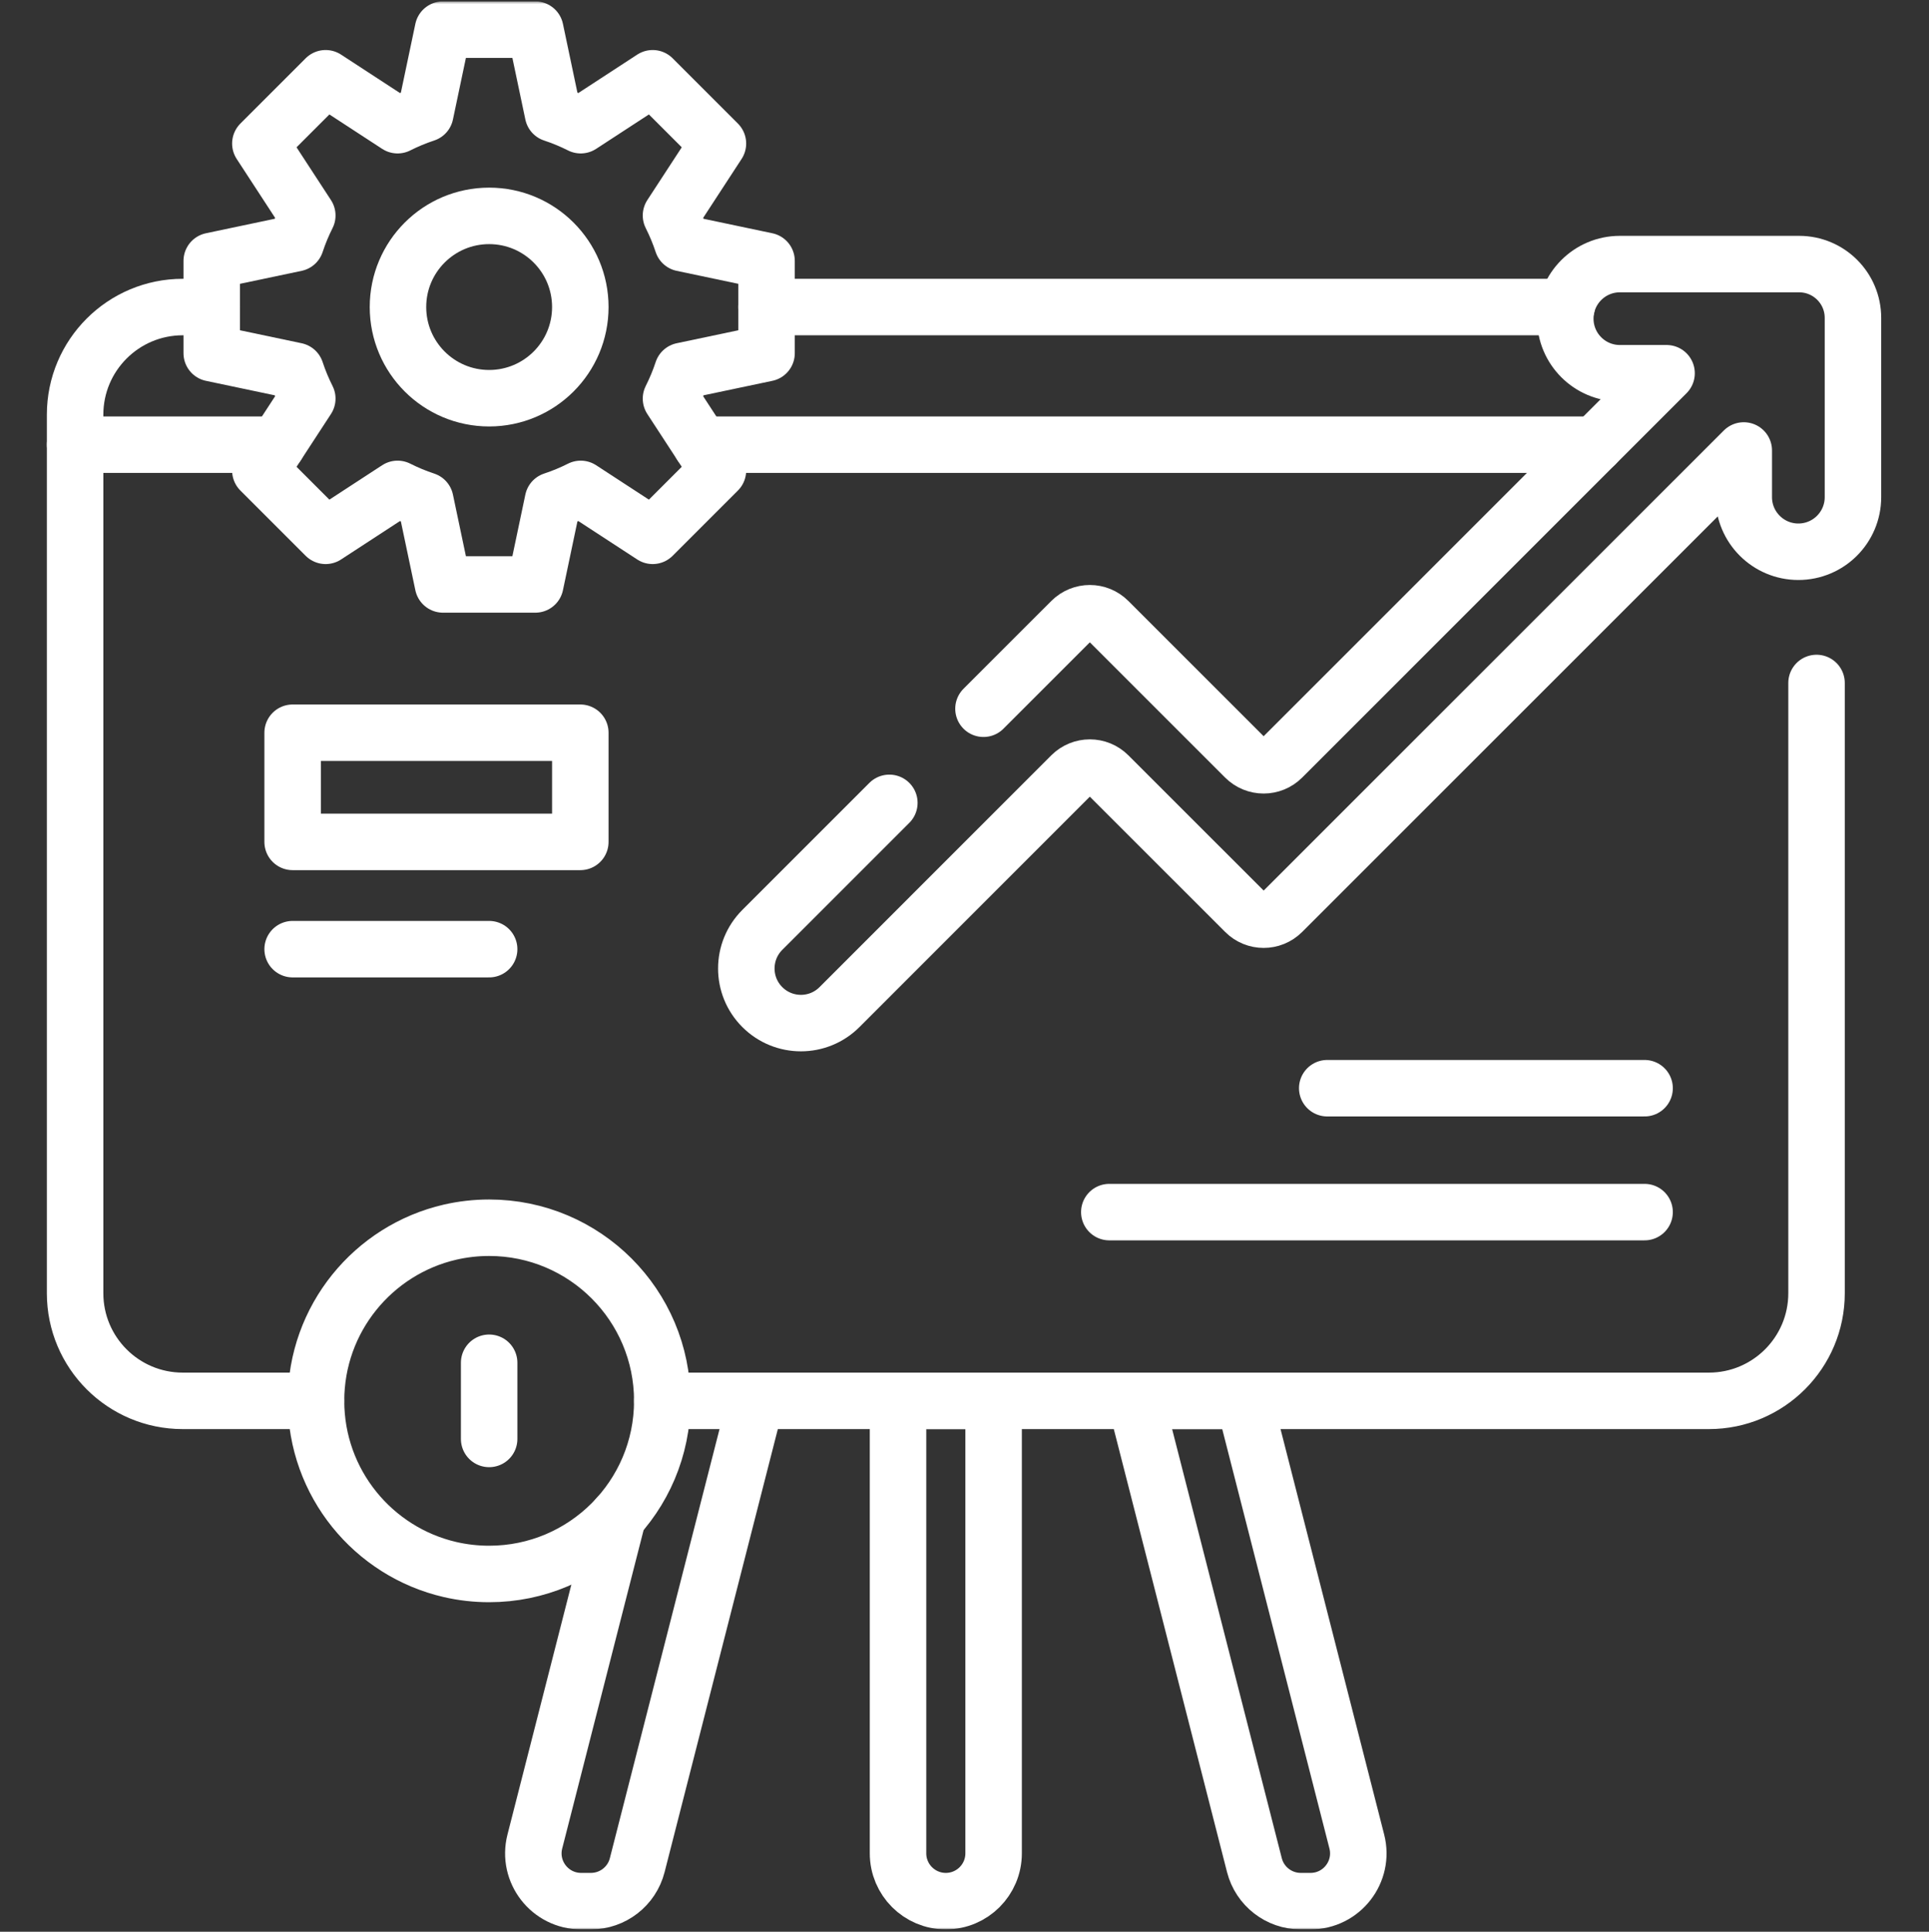
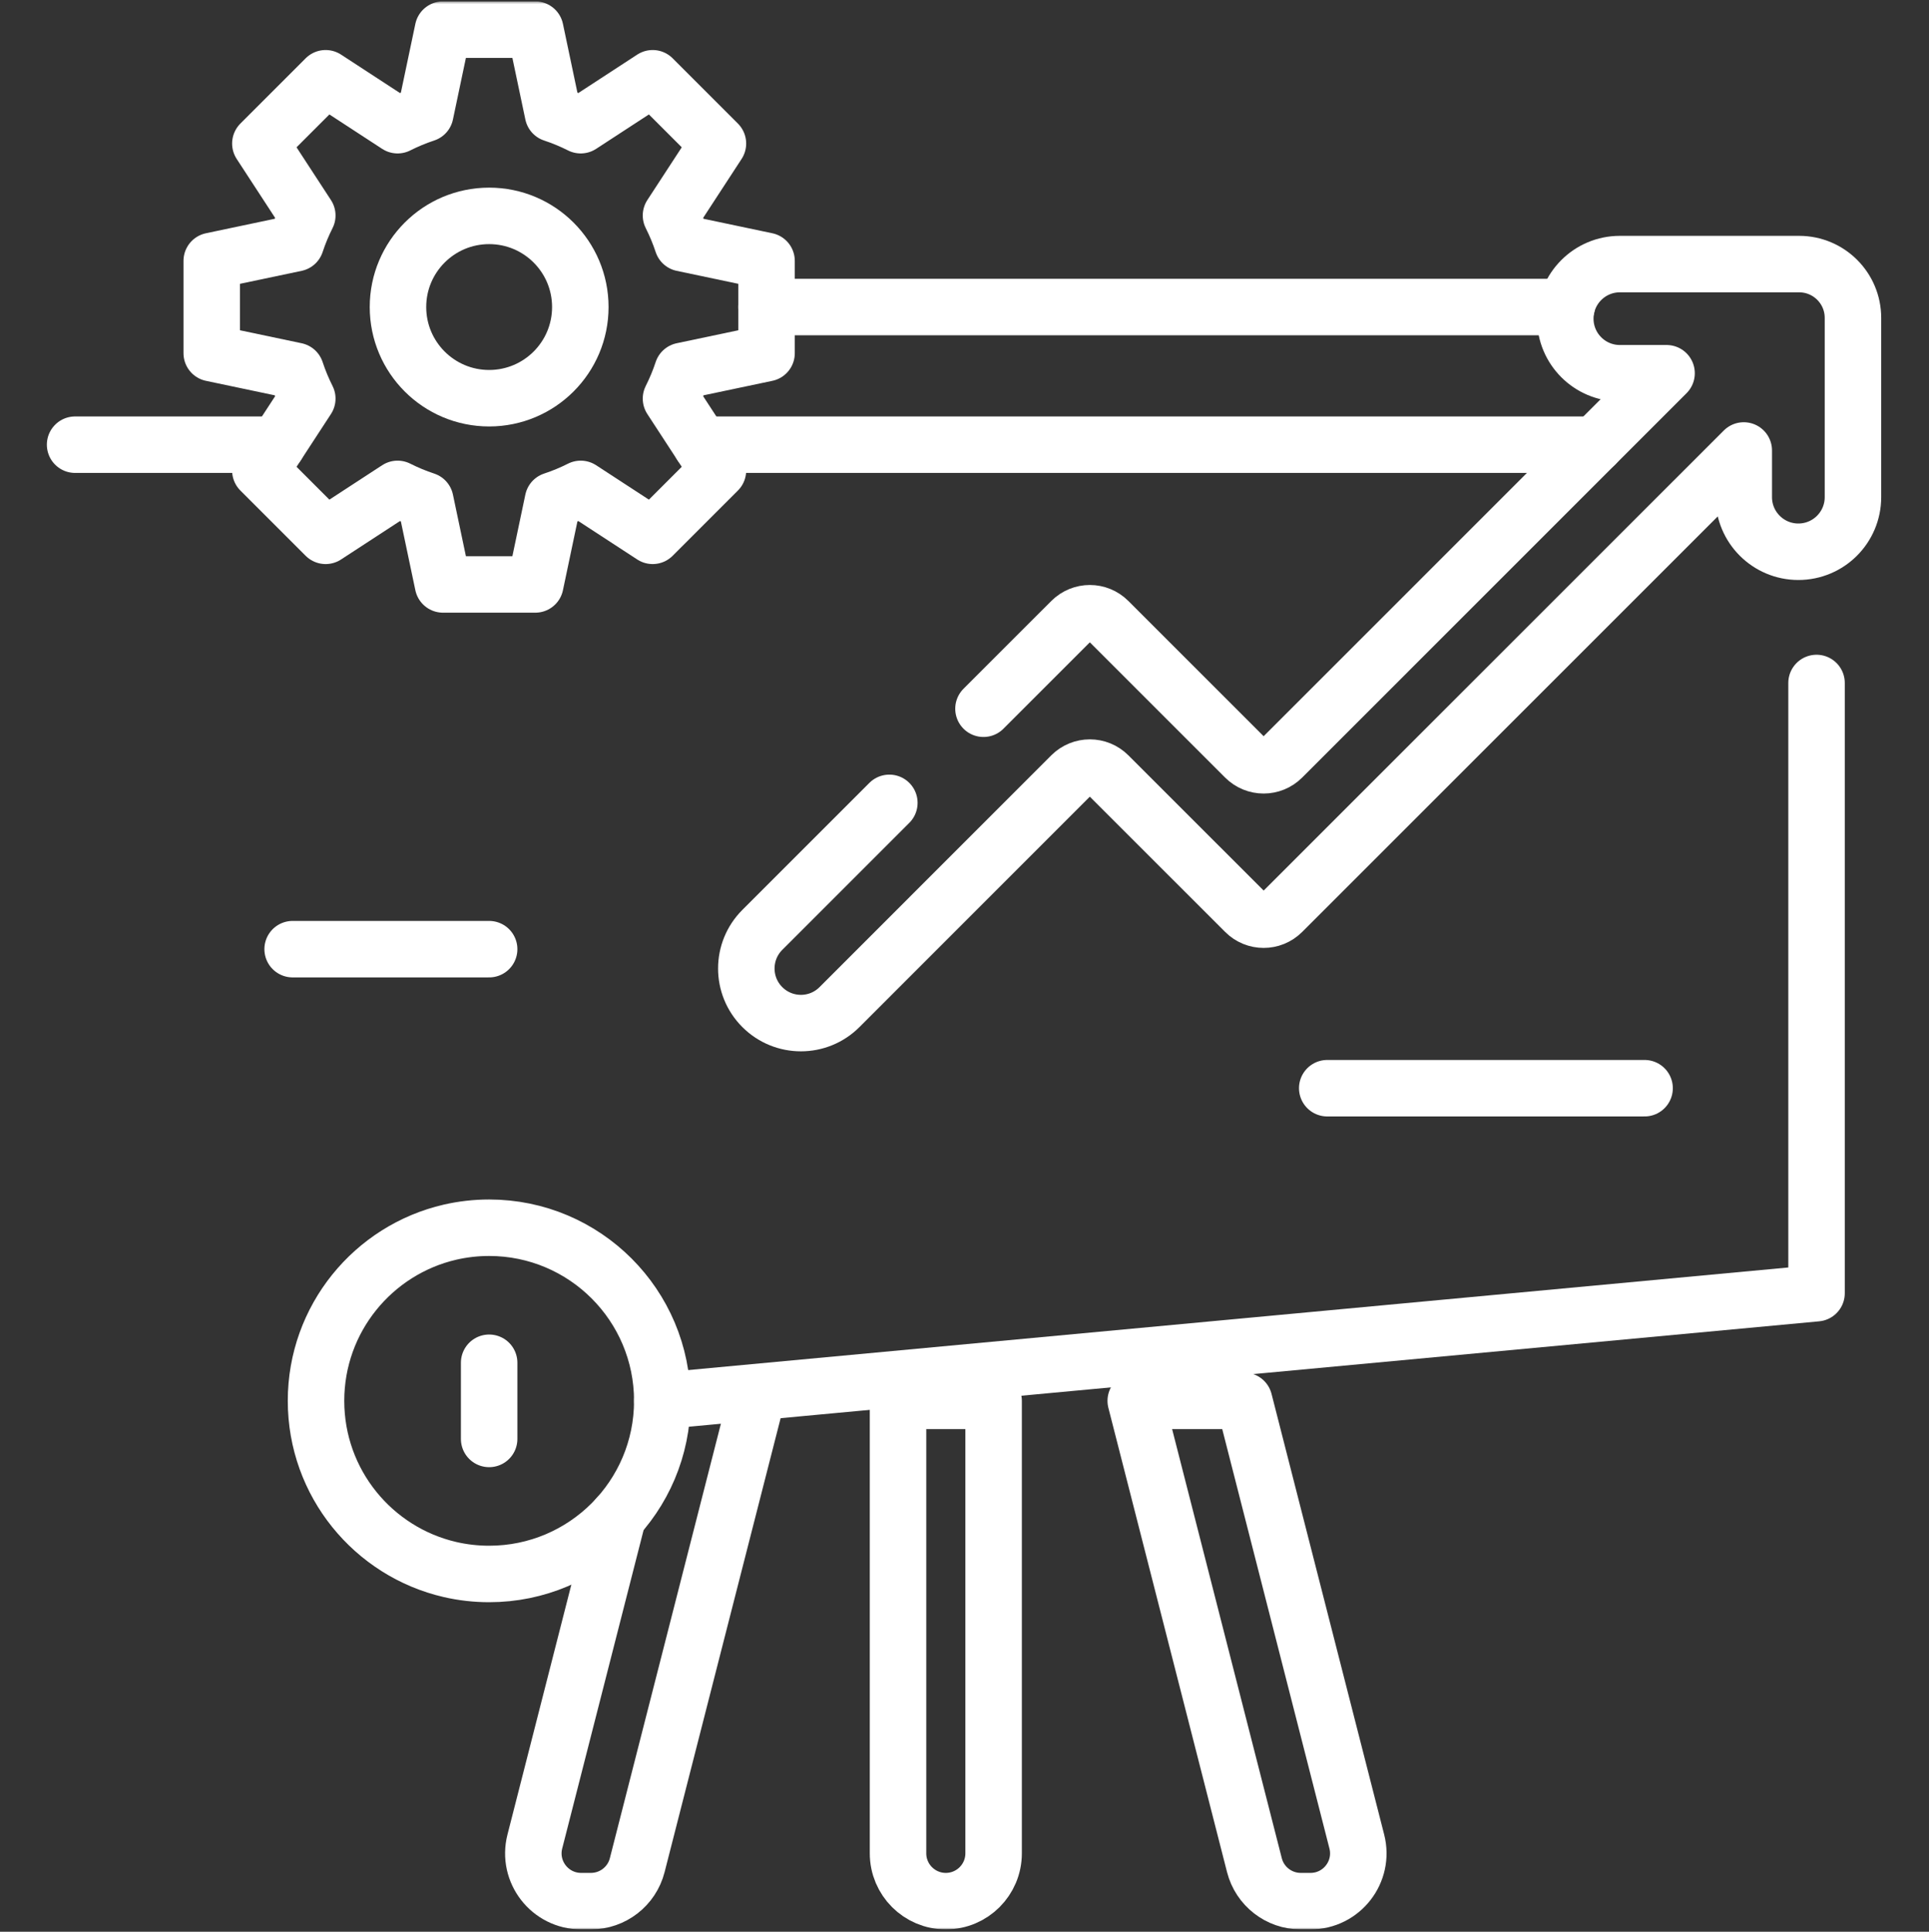
<svg xmlns="http://www.w3.org/2000/svg" width="683" height="684" viewBox="0 0 683 684" fill="none">
  <rect x="0" y="0" width="683" height="684" fill="#333333" stroke="none" />
  <g clip-path="url(#clip0_14_13)">
    <path d="M271.413 108.72H554.662" stroke="white" stroke-width="20" stroke-miterlimit="10" stroke-linecap="round" stroke-linejoin="round" />
    <mask id="mask0_14_13" style="mask-type:luminance" maskUnits="userSpaceOnUse" x="0" y="0" width="683" height="684">
      <path d="M0 0.5H682.667V683.167H0V0.5Z" fill="white" />
    </mask>
    <g mask="url(#mask0_14_13)">
-       <path d="M111.892 496.02H64.705C43.656 496.02 26.591 478.954 26.591 457.905V146.834C26.591 125.785 43.656 108.72 64.705 108.72H74.972" stroke="white" stroke-width="20" stroke-miterlimit="10" stroke-linecap="round" stroke-linejoin="round" />
-       <path d="M643.181 241.833V457.905C643.181 478.955 626.116 496.02 605.066 496.02L234.493 496.021" stroke="white" stroke-width="20" stroke-miterlimit="10" stroke-linecap="round" stroke-linejoin="round" />
+       <path d="M643.181 241.833V457.905L234.493 496.021" stroke="white" stroke-width="20" stroke-miterlimit="10" stroke-linecap="round" stroke-linejoin="round" />
      <path d="M248.224 157.458H564.781" stroke="white" stroke-width="20" stroke-miterlimit="10" stroke-linecap="round" stroke-linejoin="round" />
      <path d="M26.591 157.458H98.159" stroke="white" stroke-width="20" stroke-miterlimit="10" stroke-linecap="round" stroke-linejoin="round" />
      <path d="M205.473 108.72C205.473 126.548 191.019 141.001 173.191 141.001C155.363 141.001 140.911 126.548 140.911 108.72C140.911 90.892 155.363 76.44 173.191 76.44C191.019 76.44 205.473 90.892 205.473 108.72Z" stroke="white" stroke-width="20" stroke-miterlimit="10" stroke-linecap="round" stroke-linejoin="round" />
      <path d="M271.411 125.061V92.38L241.651 86.116C240.533 82.725 239.169 79.448 237.581 76.301L254.198 50.823L231.09 27.713L205.611 44.331C202.465 42.744 199.187 41.38 195.797 40.261L189.533 10.5H156.851L150.587 40.261C147.197 41.38 143.919 42.744 140.773 44.331L115.294 27.713L92.185 50.823L108.802 76.301C107.215 79.448 105.851 82.725 104.733 86.116L74.971 92.38V125.061L104.733 131.325C105.851 134.716 107.215 137.993 108.802 141.141L92.185 166.619L115.294 189.727L140.773 173.109C143.919 174.699 147.197 176.06 150.587 177.18L156.851 206.94H189.533L195.797 177.18C199.187 176.06 202.465 174.699 205.611 173.109L231.09 189.727L254.198 166.619L237.581 141.141C239.169 137.993 240.533 134.716 241.651 131.325L271.411 125.061Z" stroke="white" stroke-width="20" stroke-miterlimit="10" stroke-linecap="round" stroke-linejoin="round" />
-       <path d="M205.472 298.107H103.612V259.452H205.472V298.107Z" stroke="white" stroke-width="20" stroke-miterlimit="10" stroke-linecap="round" stroke-linejoin="round" />
      <path d="M348.219 250.953L379.304 219.869C382.946 216.226 388.822 216.226 392.45 219.869L440.846 268.252C444.487 271.892 450.362 271.892 453.99 268.252L590.08 132.158H573.538C568.204 132.158 563.371 129.993 559.879 126.501C556.387 123.009 554.22 118.161 554.22 112.828C554.22 102.161 562.871 93.51 573.538 93.51H637.015C647.547 93.51 656.076 102.038 656.076 112.557V176.034C656.076 181.381 653.911 186.201 650.416 189.706C646.924 193.2 642.079 195.366 636.744 195.366C626.078 195.366 617.414 186.715 617.414 176.034V159.505L453.99 322.914C450.362 326.556 444.487 326.556 440.858 322.914L392.45 274.518C388.822 270.89 382.946 270.89 379.304 274.518L297.242 356.594C289.7 364.149 277.463 364.149 269.91 356.594C266.132 352.818 264.25 347.877 264.25 342.936C264.25 337.981 266.132 333.04 269.91 329.262L314.892 284.281" stroke="white" stroke-width="20" stroke-miterlimit="10" stroke-linecap="round" stroke-linejoin="round" />
-       <path d="M392.773 429.19H582.297" stroke="white" stroke-width="20" stroke-miterlimit="10" stroke-linecap="round" stroke-linejoin="round" />
      <path d="M469.936 385.318H582.297" stroke="white" stroke-width="20" stroke-miterlimit="10" stroke-linecap="round" stroke-linejoin="round" />
      <path d="M103.613 336.086H173.192" stroke="white" stroke-width="20" stroke-miterlimit="10" stroke-linecap="round" stroke-linejoin="round" />
      <path d="M334.885 673.167C325.54 673.167 317.964 665.591 317.964 656.245V496.016H351.807V656.245C351.807 665.591 344.232 673.167 334.885 673.167Z" stroke="white" stroke-width="20" stroke-miterlimit="10" stroke-linecap="round" stroke-linejoin="round" />
      <path d="M267.642 496.021L225.619 660.436C223.705 667.926 216.957 673.166 209.225 673.166H205.766C194.721 673.166 186.635 662.757 189.371 652.054L218.781 536.985" stroke="white" stroke-width="20" stroke-miterlimit="10" stroke-linecap="round" stroke-linejoin="round" />
      <path d="M460.547 673.167H464.007C475.052 673.167 483.136 662.756 480.402 652.055L440.52 496.016H402.13L444.152 660.435C446.067 667.925 452.815 673.167 460.547 673.167Z" stroke="white" stroke-width="20" stroke-miterlimit="10" stroke-linecap="round" stroke-linejoin="round" />
      <path d="M234.495 496.02C234.495 529.877 207.045 557.318 173.189 557.318C168.441 557.318 163.815 556.776 159.375 555.757C132.176 549.489 111.892 525.128 111.892 496.02C111.892 466.912 132.176 442.55 159.375 436.282C163.815 435.265 168.441 434.722 173.189 434.722C207.045 434.722 234.495 462.164 234.495 496.02Z" stroke="white" stroke-width="20" stroke-miterlimit="10" stroke-linecap="round" stroke-linejoin="round" />
      <path d="M173.193 482.535V509.506" stroke="white" stroke-width="20" stroke-miterlimit="10" stroke-linecap="round" stroke-linejoin="round" />
    </g>
  </g>
  <defs>
    <clipPath id="clip0_14_13">
      <rect width="682.667" height="682.667" fill="white" transform="translate(0 0.5)" />
    </clipPath>
  </defs>
</svg>